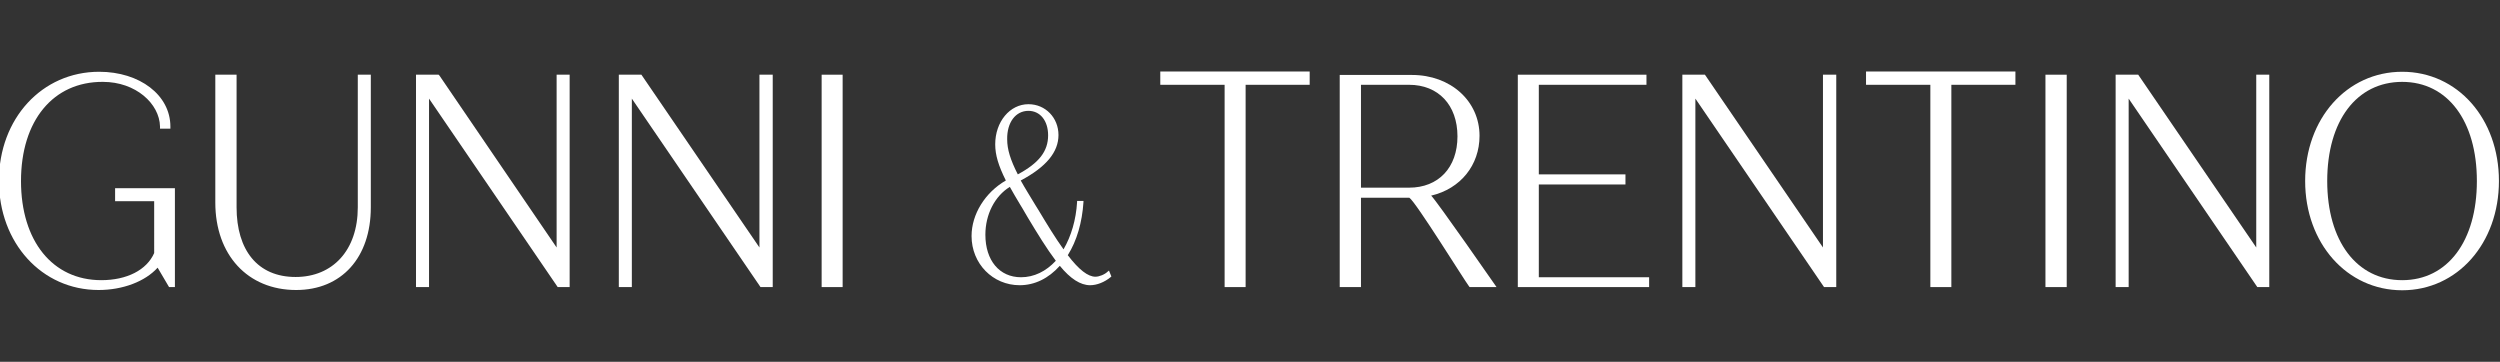
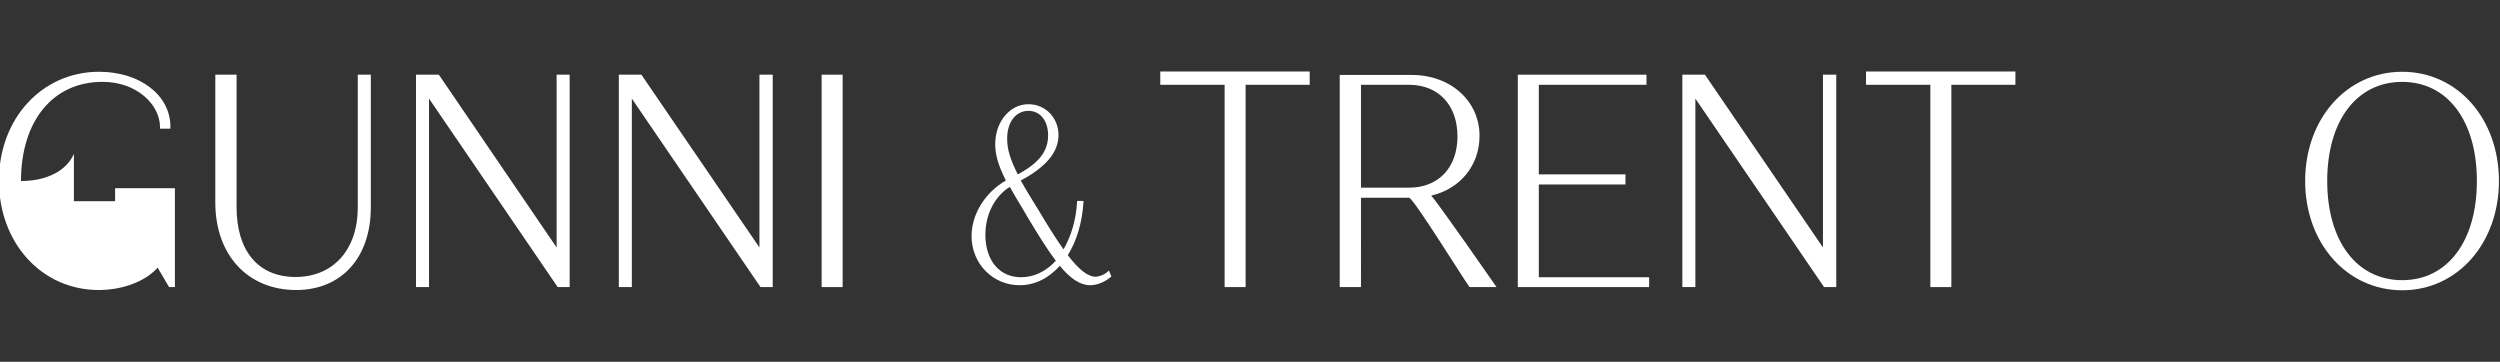
<svg xmlns="http://www.w3.org/2000/svg" id="Capa_1" x="0px" y="0px" width="940.5px" height="136.1px" viewBox="0 0 940.5 136.1" style="enable-background:new 0 0 940.5 136.1;" xml:space="preserve">
  <rect x="0" y="0" width="940.5" height="136.1" fill="#333333" stroke="none" />
  <style type="text/css"> .st0{fill:#FFFFFF;} </style>
  <g>
    <g>
      <g>
        <g>
-           <path class="st0" d="M65.8,70.7V108h-2.2l-4.3-7.3c-4.7,5.2-13.1,8.4-22.2,8.4c-21.4,0-37.5-17.7-37.5-41.1 C-0.4,44.6,15.8,27,37.3,27c15.3,0,26.8,8.8,26.8,20.6v0.8h-3.9v-0.8c-0.2-8.6-9.1-16.8-21.5-16.8C20,30.7,7.9,45.4,7.9,68.1 c0,22.6,11.9,37.3,30.2,37.3c9.6,0,17.1-3.8,19.9-10.2V75.7H43.3v-4.9H65.8z" />
+           <path class="st0" d="M65.8,70.7V108h-2.2l-4.3-7.3c-4.7,5.2-13.1,8.4-22.2,8.4c-21.4,0-37.5-17.7-37.5-41.1 C-0.4,44.6,15.8,27,37.3,27c15.3,0,26.8,8.8,26.8,20.6v0.8h-3.9v-0.8c-0.2-8.6-9.1-16.8-21.5-16.8C20,30.7,7.9,45.4,7.9,68.1 c9.6,0,17.1-3.8,19.9-10.2V75.7H43.3v-4.9H65.8z" />
        </g>
      </g>
      <g>
        <g>
          <path class="st0" d="M139.5,28.1V78c0,18.9-11,31.1-28.1,31.1C93.2,109.1,81,95.9,81,76.2V28.1H89V78c0,16.1,7.9,26.2,22.2,26.2 c14,0,23.4-10.1,23.4-26.2V28.1H139.5z" />
        </g>
      </g>
      <g>
        <g>
          <polygon class="st0" points="214.3,28.1 214.3,108 209.8,108 209.6,107.7 161.4,37.1 161.4,108 156.5,108 156.5,28.1 165,28.1 165.3,28.4 209.4,93.1 209.4,28.1 " />
        </g>
      </g>
      <g>
        <g>
          <rect x="309.1" y="28.1" class="st0" width="7.9" height="79.9" />
        </g>
      </g>
      <g>
        <g>
          <path class="st0" d="M417.2,101.8l-0.4,0.3c-1.2,1.2-3.3,2-4.7,2c-2.8,0-6.2-2.6-10.4-8.1c3.4-5.4,5.4-12.3,5.9-20l0-0.4h-2.4 V76c-0.4,6.7-2.2,12.8-5.1,17.8c-3.1-4.3-6.2-9.4-9.2-14.4l-1.3-2.1c-2.1-3.5-4-6.5-5.6-9.4c9.6-5.1,14.2-10.7,14.2-17.1 c0-6.5-4.9-11.6-11.3-11.6c-7,0-12.5,6.6-12.5,15.1c0,4,1.2,8,4,13.6c-7.8,4.5-12.9,12.7-12.9,20.9c0,10.4,8,18.5,18.1,18.5 c5.6,0,10.8-2.5,15.1-7.3c4,4.9,7.8,7.3,11.4,7.3c2.5,0,5.4-1.1,7.8-3.1l0.2-0.2L417.2,101.8z M386.9,41.7 c4.4,0,7.4,3.7,7.4,9.2c0,6-3.4,10.4-11.4,14.7c-2.8-5.5-4-9.4-4-13.2C378.8,46,382.1,41.7,386.9,41.7z M384.1,104.3 c-8.1,0-13.4-6.3-13.4-16c0-7.6,3.5-14.5,9.2-18c1.1,2,2.4,4.2,3.9,6.7c0.6,1,1.3,2.1,1.9,3.2l1,1.7c3.6,6,7.1,11.7,10.5,16.2 C393.5,102.1,389,104.3,384.1,104.3z" />
        </g>
      </g>
      <g>
        <g>
          <polygon class="st0" points="492.7,26.9 492.7,31.9 468.6,31.9 468.6,108 460.7,108 460.7,31.9 436.5,31.9 436.5,26.9 " />
        </g>
      </g>
      <g>
        <g>
          <path class="st0" d="M538.4,73.6c11.1-2.6,18.2-11.5,18.2-22.5c0-13.1-10.9-22.9-25.4-22.9H504V108h8V74.4h18.2 c2.4,1.5,20.6,30.9,22.5,33.4l0.2,0.2H563C563,108,540.3,75.3,538.4,73.6z M530.1,70.6H512V31.9h18.1c11,0,18.2,7.6,18.2,19.4 C548.3,63.1,541.1,70.6,530.1,70.6z" />
        </g>
      </g>
      <g>
        <g>
          <polygon class="st0" points="620.4,104.3 620.4,108 571,108 571,28.1 619.4,28.1 619.4,31.9 578.9,31.9 578.9,65.6 611.5,65.6 611.5,69.4 578.9,69.4 578.9,104.3 " />
        </g>
      </g>
      <g>
        <g>
          <polygon class="st0" points="690.8,28.1 690.8,108 686.2,108 686,107.7 637.8,37.1 637.8,108 632.9,108 632.9,28.1 641.4,28.1 641.6,28.4 685.8,93.1 685.8,28.1 " />
        </g>
      </g>
      <g>
        <g>
          <polygon class="st0" points="758.2,26.9 758.2,31.9 734.1,31.9 734.1,108 726.2,108 726.2,31.9 702,31.9 702,26.9 " />
        </g>
        <g>
-           <rect x="702" y="28.1" class="st0" width="0" height="3.8" />
-         </g>
+           </g>
      </g>
      <g>
        <g>
-           <rect x="769.5" y="28.1" class="st0" width="8" height="79.9" />
-         </g>
+           </g>
      </g>
      <g>
        <g>
          <path class="st0" d="M903.7,27c-20.8,0-36.5,17.6-36.5,41.1c0,23.4,15.7,41.1,36.5,41.1c20.8,0,36.4-17.7,36.4-41.1 C940.1,44.6,924.5,27,903.7,27z M903.7,105.4c-17.1,0-28.2-14.7-28.2-37.3c0-22.7,11.1-37.3,28.2-37.3 c17.1,0,28.1,14.7,28.1,37.3C931.8,90.7,920.8,105.4,903.7,105.4z" />
        </g>
      </g>
      <polygon class="st0" points="290.7,28.1 290.7,108 286.1,108 285.9,107.7 237.7,37.1 237.7,108 232.8,108 232.8,28.1 241.3,28.1 241.5,28.4 285.7,93.1 285.7,28.1 " />
-       <polygon class="st0" points="853.7,28.1 853.7,108 849.2,108 849,107.7 800.8,37.1 800.8,108 795.9,108 795.9,28.1 804.4,28.1 804.6,28.4 848.8,93.1 848.8,28.1 " />
    </g>
  </g>
</svg>